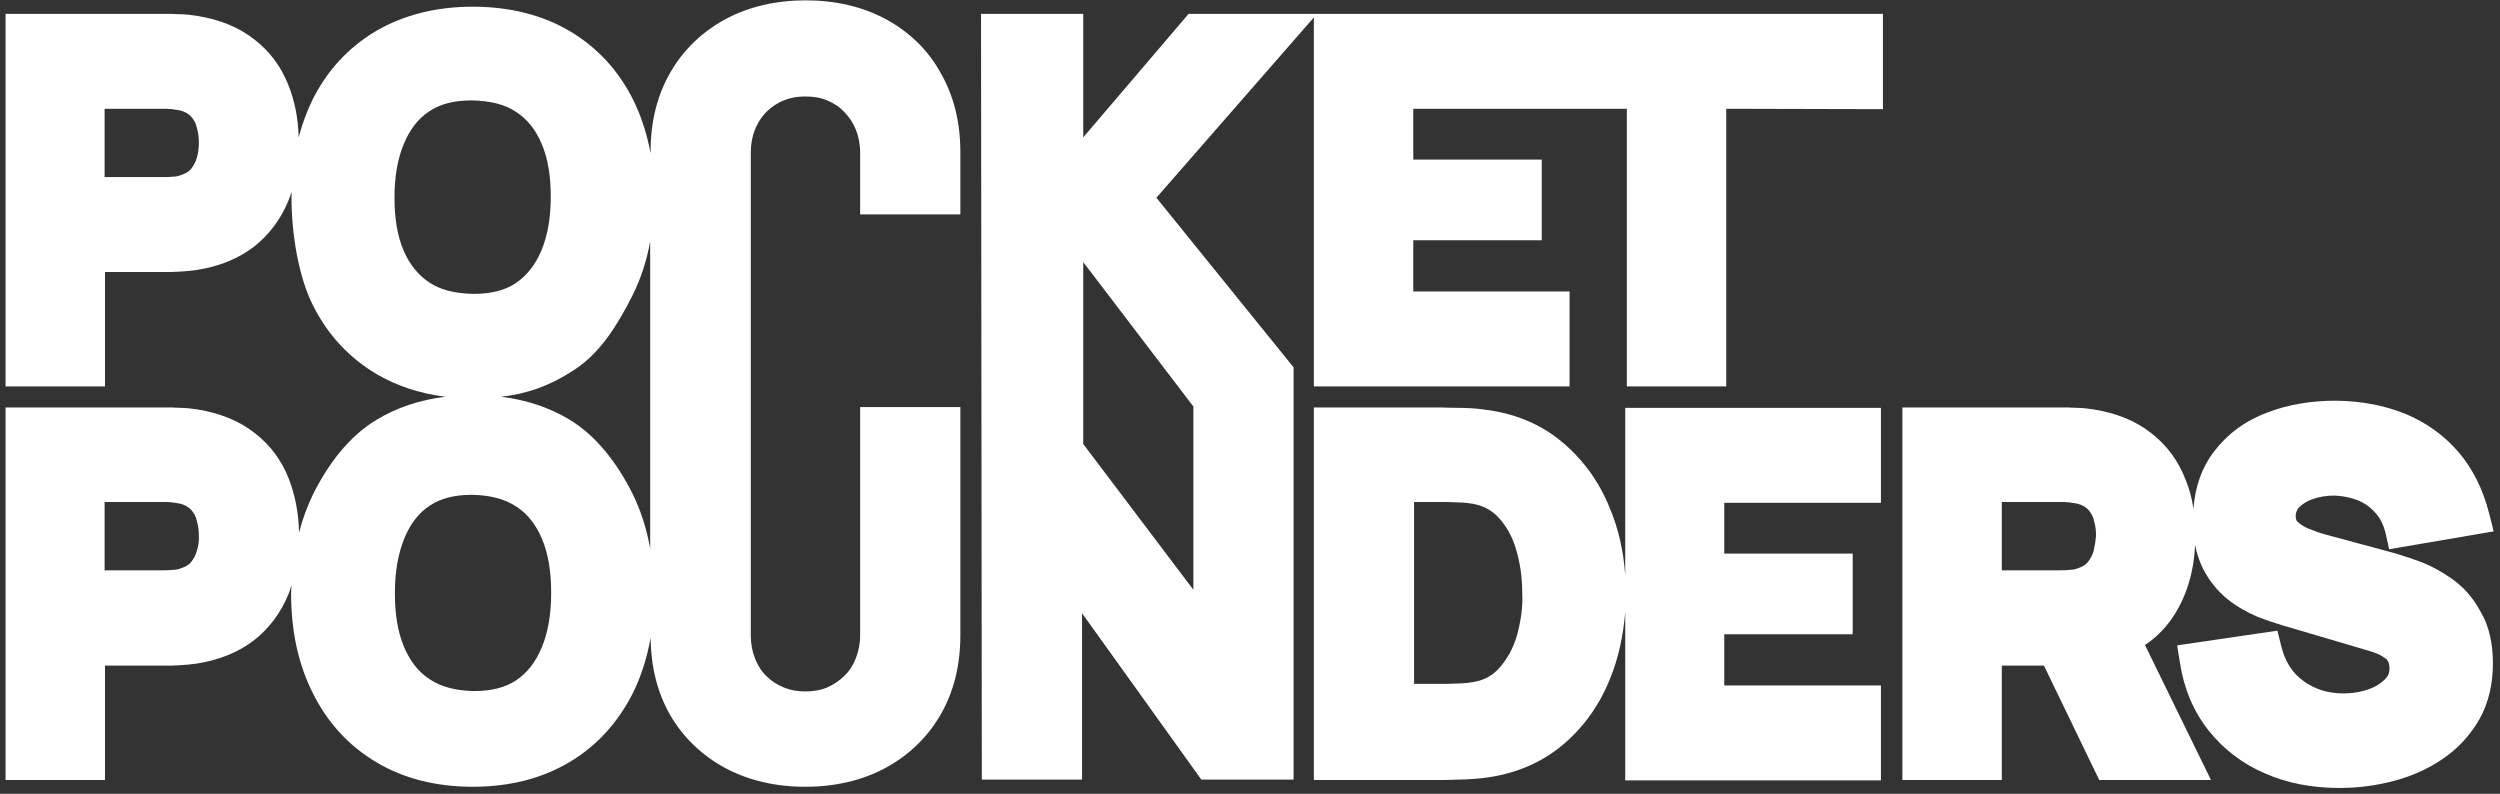
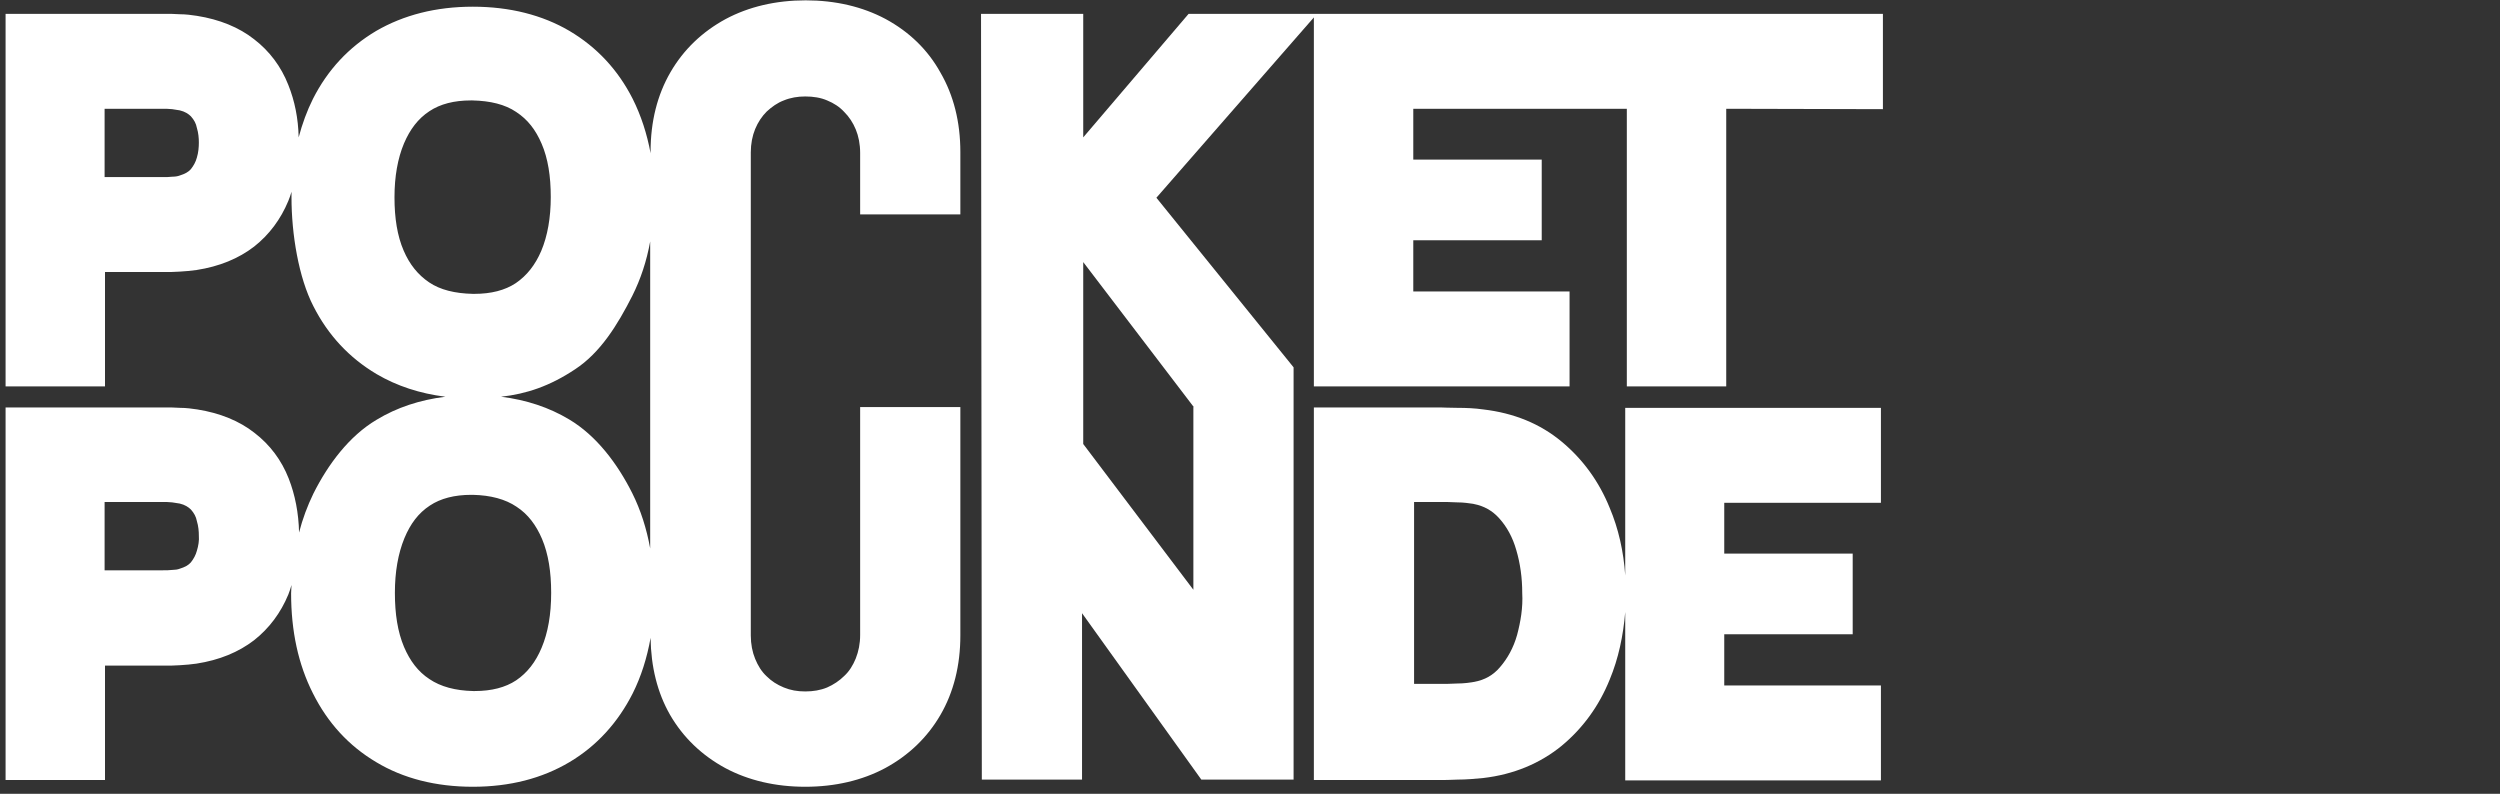
<svg xmlns="http://www.w3.org/2000/svg" width="274" height="87" viewBox="0 0 274 87" fill="none">
  <rect x="0" y="0" width="274" height="87" fill="#333333" stroke="none" />
  <path d="M97.061 2.083C94.533 0.734 91.57 0.037 88.301 0.037C85.032 0.037 82.069 0.734 79.541 2.083C76.969 3.476 74.921 5.435 73.483 7.916C72.045 10.398 71.304 13.314 71.304 16.623V16.797C70.911 14.664 70.258 12.661 69.343 10.833C67.73 7.655 65.42 5.174 62.413 3.389C59.449 1.648 55.875 0.734 51.822 0.734C47.769 0.734 44.239 1.648 41.231 3.389C38.224 5.174 35.914 7.655 34.302 10.833C33.648 12.139 33.125 13.575 32.733 15.056C32.689 12.966 32.297 11.051 31.6 9.309C30.815 7.307 29.551 5.609 27.852 4.303C26.195 2.997 24.06 2.127 21.576 1.735C21.009 1.648 20.355 1.561 19.702 1.561C19.048 1.517 18.568 1.517 18.176 1.517H0.612V42.35H11.508V29.813H18.176C18.568 29.813 19.091 29.813 19.702 29.769C20.355 29.726 20.965 29.682 21.532 29.595C24.06 29.203 26.152 28.333 27.852 27.027C29.508 25.721 30.772 24.023 31.6 22.02C31.73 21.672 31.861 21.368 31.948 21.019C31.948 21.237 31.948 21.411 31.948 21.629C31.948 25.677 32.733 30.422 34.345 33.556C35.958 36.734 38.268 39.215 41.275 41C43.498 42.306 46.026 43.133 48.815 43.481C46.026 43.83 43.498 44.657 41.275 46.006C38.268 47.791 35.958 50.882 34.345 54.103C33.692 55.453 33.169 56.846 32.776 58.369C32.733 56.236 32.341 54.234 31.643 52.449C30.859 50.446 29.595 48.749 27.895 47.443C26.239 46.137 24.104 45.266 21.619 44.874C21.053 44.787 20.399 44.7 19.745 44.7C19.091 44.657 18.612 44.657 18.22 44.657H0.612V85.489H11.508V72.952H18.176C18.568 72.952 19.091 72.952 19.702 72.909C20.355 72.865 20.965 72.822 21.532 72.734C24.06 72.343 26.152 71.472 27.852 70.166C29.508 68.86 30.772 67.162 31.6 65.16C31.73 64.812 31.861 64.463 31.948 64.115C31.948 64.42 31.905 64.725 31.905 65.029C31.905 69.165 32.689 72.822 34.302 75.999C35.914 79.221 38.224 81.745 41.231 83.53C44.195 85.315 47.769 86.229 51.822 86.229C55.875 86.229 59.406 85.315 62.413 83.53C65.42 81.745 67.73 79.177 69.343 75.999C70.258 74.171 70.911 72.125 71.304 69.905C71.347 73.083 72.045 75.912 73.439 78.35C74.877 80.831 76.926 82.79 79.497 84.183C82.025 85.533 84.989 86.229 88.257 86.229C91.526 86.229 94.49 85.533 97.018 84.183C99.589 82.79 101.637 80.831 103.076 78.35C104.514 75.869 105.255 72.952 105.255 69.644V44.613H94.272V69.6C94.272 70.558 94.097 71.385 93.792 72.168C93.487 72.909 93.095 73.561 92.528 74.084C92.005 74.606 91.352 75.041 90.654 75.346C89.914 75.651 89.129 75.782 88.257 75.782C87.386 75.782 86.645 75.651 85.904 75.346C85.163 75.041 84.553 74.65 84.03 74.127C83.463 73.605 83.071 72.952 82.766 72.212C82.461 71.472 82.287 70.601 82.287 69.644V55.888V30.466V16.71C82.287 15.752 82.461 14.881 82.766 14.141C83.071 13.401 83.507 12.748 84.03 12.226C84.597 11.704 85.207 11.268 85.904 11.007C86.645 10.702 87.429 10.572 88.257 10.572C89.129 10.572 89.957 10.702 90.654 11.007C91.395 11.312 92.005 11.704 92.528 12.27C93.052 12.792 93.487 13.445 93.792 14.185C94.097 14.925 94.272 15.796 94.272 16.753V23.501H105.255V16.666C105.255 13.358 104.514 10.441 103.076 7.96C101.681 5.435 99.632 3.476 97.061 2.083ZM21.576 17.276C21.445 17.755 21.227 18.146 20.922 18.538C20.66 18.843 20.268 19.06 19.702 19.235C19.484 19.322 19.179 19.365 18.917 19.365C18.525 19.409 18.22 19.409 17.871 19.409H11.464V11.921H17.828C18.133 11.921 18.481 11.921 18.873 11.965C19.179 12.008 19.44 12.052 19.702 12.095C20.268 12.226 20.66 12.487 20.922 12.748C21.271 13.14 21.488 13.532 21.576 14.011C21.75 14.577 21.794 15.143 21.794 15.621C21.794 16.1 21.75 16.71 21.576 17.276ZM21.576 60.371C21.445 60.85 21.227 61.242 20.922 61.634C20.66 61.939 20.268 62.156 19.702 62.33C19.484 62.417 19.179 62.461 18.917 62.461C18.525 62.505 18.22 62.505 17.871 62.505H11.464V55.017H17.828C18.133 55.017 18.481 55.017 18.873 55.061C19.179 55.104 19.44 55.148 19.702 55.191C20.268 55.322 20.66 55.583 20.922 55.844C21.271 56.236 21.488 56.628 21.576 57.107C21.75 57.673 21.794 58.239 21.794 58.717C21.837 59.24 21.75 59.806 21.576 60.371ZM44.239 27.462C43.541 25.851 43.236 23.892 43.236 21.629C43.236 19.365 43.585 17.363 44.282 15.709C44.936 14.185 45.808 13.01 47.072 12.182C48.248 11.399 49.774 11.007 51.604 11.007H51.779C53.74 11.051 55.352 11.442 56.573 12.27C57.837 13.097 58.708 14.228 59.362 15.752C60.059 17.363 60.364 19.322 60.364 21.585C60.364 23.849 60.016 25.851 59.318 27.506C58.665 29.029 57.749 30.204 56.529 31.032C55.352 31.815 53.827 32.207 51.996 32.207H51.822C49.861 32.163 48.248 31.771 47.028 30.944C45.808 30.117 44.892 28.985 44.239 27.462ZM59.362 70.993C58.708 72.56 57.793 73.736 56.573 74.563C55.396 75.346 53.87 75.738 52.04 75.738H51.866C49.904 75.695 48.292 75.259 47.072 74.432C45.808 73.605 44.936 72.43 44.282 70.906C43.585 69.252 43.28 67.293 43.28 64.986C43.28 62.679 43.629 60.676 44.326 58.978C44.98 57.411 45.851 56.236 47.115 55.409C48.292 54.625 49.817 54.234 51.648 54.234H51.822C53.783 54.277 55.396 54.712 56.616 55.54C57.88 56.367 58.752 57.542 59.406 59.066C60.103 60.72 60.408 62.679 60.408 64.986C60.408 67.337 60.059 69.339 59.362 70.993ZM62.369 45.963C60.19 44.657 57.706 43.83 54.916 43.481C57.706 43.177 60.277 42.306 63.023 40.478C65.812 38.65 67.686 35.602 69.299 32.425C70.214 30.596 70.868 28.637 71.26 26.461V30.466V55.757V60.11C70.868 57.934 70.214 55.888 69.299 54.059C67.686 50.838 65.376 47.748 62.369 45.963Z" fill="white" />
  <path d="M178.125 63.071C177.951 60.459 177.384 57.934 176.426 55.67C175.249 52.754 173.462 50.316 171.152 48.4C168.799 46.441 165.922 45.266 162.566 44.874C161.651 44.744 160.736 44.7 159.733 44.7C158.818 44.7 158.208 44.657 157.903 44.657H144V85.489H157.903C158.208 85.489 158.818 85.489 159.733 85.445C160.692 85.445 161.651 85.358 162.566 85.271C165.922 84.88 168.799 83.661 171.152 81.745C173.462 79.83 175.249 77.392 176.426 74.476C177.384 72.168 177.907 69.687 178.125 67.075V85.533H206.149V75.129H188.978V69.513H203.055V60.676H188.978V55.104H206.149V44.7H178.125V63.071ZM166.271 69.6C165.879 70.993 165.225 72.168 164.397 73.126C163.656 73.997 162.741 74.519 161.564 74.737C161.041 74.824 160.431 74.911 159.733 74.911C158.993 74.954 158.382 74.954 157.903 74.954H154.983V55.017H157.903C158.339 55.017 158.949 55.017 159.733 55.061C160.387 55.061 160.997 55.148 161.52 55.235C162.653 55.453 163.569 55.975 164.31 56.802C165.138 57.716 165.791 58.892 166.184 60.285C166.619 61.764 166.837 63.332 166.837 64.986C166.925 66.597 166.663 68.12 166.271 69.6Z" fill="white" />
-   <path d="M268.647 63.375C267.426 62.548 266.163 61.852 264.855 61.416C263.635 60.981 262.502 60.633 261.499 60.371L255.049 58.63C254.352 58.456 253.654 58.195 253.001 57.934C252.478 57.716 252.085 57.455 251.78 57.15C251.737 57.107 251.606 56.976 251.606 56.541C251.606 56.193 251.737 55.888 251.955 55.627C252.347 55.235 252.87 54.887 253.567 54.669C254.221 54.451 254.962 54.321 255.703 54.321C255.79 54.321 255.877 54.321 255.964 54.321C256.836 54.364 257.664 54.538 258.448 54.843C259.189 55.148 259.843 55.627 260.366 56.236C260.889 56.802 261.238 57.542 261.456 58.413L261.848 60.197L273.31 58.239L272.787 56.193C272.133 53.624 271 51.361 269.475 49.576C267.906 47.748 265.988 46.355 263.722 45.397C261.499 44.483 258.971 43.96 256.138 43.917H255.964C253.262 43.917 250.734 44.352 248.468 45.223C246.027 46.137 244.066 47.617 242.628 49.532C241.32 51.23 240.579 53.363 240.405 55.757C240.231 54.582 239.926 53.494 239.49 52.449C238.705 50.446 237.441 48.749 235.742 47.443C234.086 46.137 231.95 45.266 229.466 44.874C228.899 44.787 228.245 44.7 227.592 44.7C226.938 44.657 226.459 44.657 226.066 44.657H208.502V85.489H219.398V72.952H224.018L230.076 85.489H242.323L235.088 70.688C236.221 69.948 237.18 68.991 237.964 67.902C239.577 65.595 240.449 62.809 240.579 59.719C240.754 60.633 241.059 61.503 241.407 62.243C242.105 63.636 243.064 64.812 244.153 65.682C245.199 66.509 246.289 67.119 247.422 67.598C248.424 67.99 249.34 68.294 250.08 68.512L259.669 71.341C260.235 71.516 260.715 71.69 261.063 71.907C261.412 72.125 261.586 72.255 261.63 72.343C261.717 72.473 261.804 72.56 261.804 72.691C261.848 72.865 261.891 73.039 261.891 73.213C261.891 73.736 261.761 74.084 261.412 74.432C260.933 74.911 260.322 75.303 259.538 75.564C258.666 75.869 257.751 75.999 256.836 75.999C255.18 75.999 253.741 75.564 252.478 74.65C251.257 73.779 250.473 72.56 250.037 70.862L249.601 69.121L238.618 70.732L238.923 72.647C239.359 75.477 240.405 77.958 242.018 80.004C243.63 82.05 245.679 83.661 248.206 84.749C250.647 85.837 253.393 86.36 256.4 86.36C258.448 86.36 260.453 86.099 262.414 85.576C264.376 85.054 266.206 84.227 267.775 83.138C269.431 82.007 270.739 80.57 271.741 78.829C272.744 77.044 273.223 74.998 273.223 72.691C273.223 70.514 272.787 68.599 271.915 67.119C271.044 65.465 269.954 64.289 268.647 63.375ZM229.466 60.371C229.335 60.85 229.117 61.242 228.812 61.634C228.551 61.939 228.158 62.156 227.592 62.33C227.374 62.417 227.069 62.461 226.807 62.461C226.415 62.505 226.11 62.505 225.761 62.505H219.398V55.017H225.761C226.066 55.017 226.415 55.017 226.807 55.061C227.112 55.104 227.374 55.148 227.635 55.191C228.202 55.322 228.594 55.583 228.856 55.844C229.204 56.236 229.422 56.628 229.509 57.107C229.684 57.673 229.727 58.239 229.727 58.717C229.684 59.24 229.597 59.806 229.466 60.371Z" fill="white" />
  <path d="M171.239 1.517H144H130.271L118.722 15.056V1.517H107.521L107.608 85.445H118.591V67.206L131.666 85.445H141.777V44.831V44.613V40.26L126.741 21.672L144 1.909V42.35H172.024V31.946H154.896V26.33H168.973V17.493H154.896V11.921H171.239H172.067H178.3V42.35H189.195V11.921L206.367 11.965V1.517H172.111H171.239ZM130.838 44.613H130.794V64.638L118.722 48.662V28.724L130.838 44.613Z" fill="white" />
</svg>